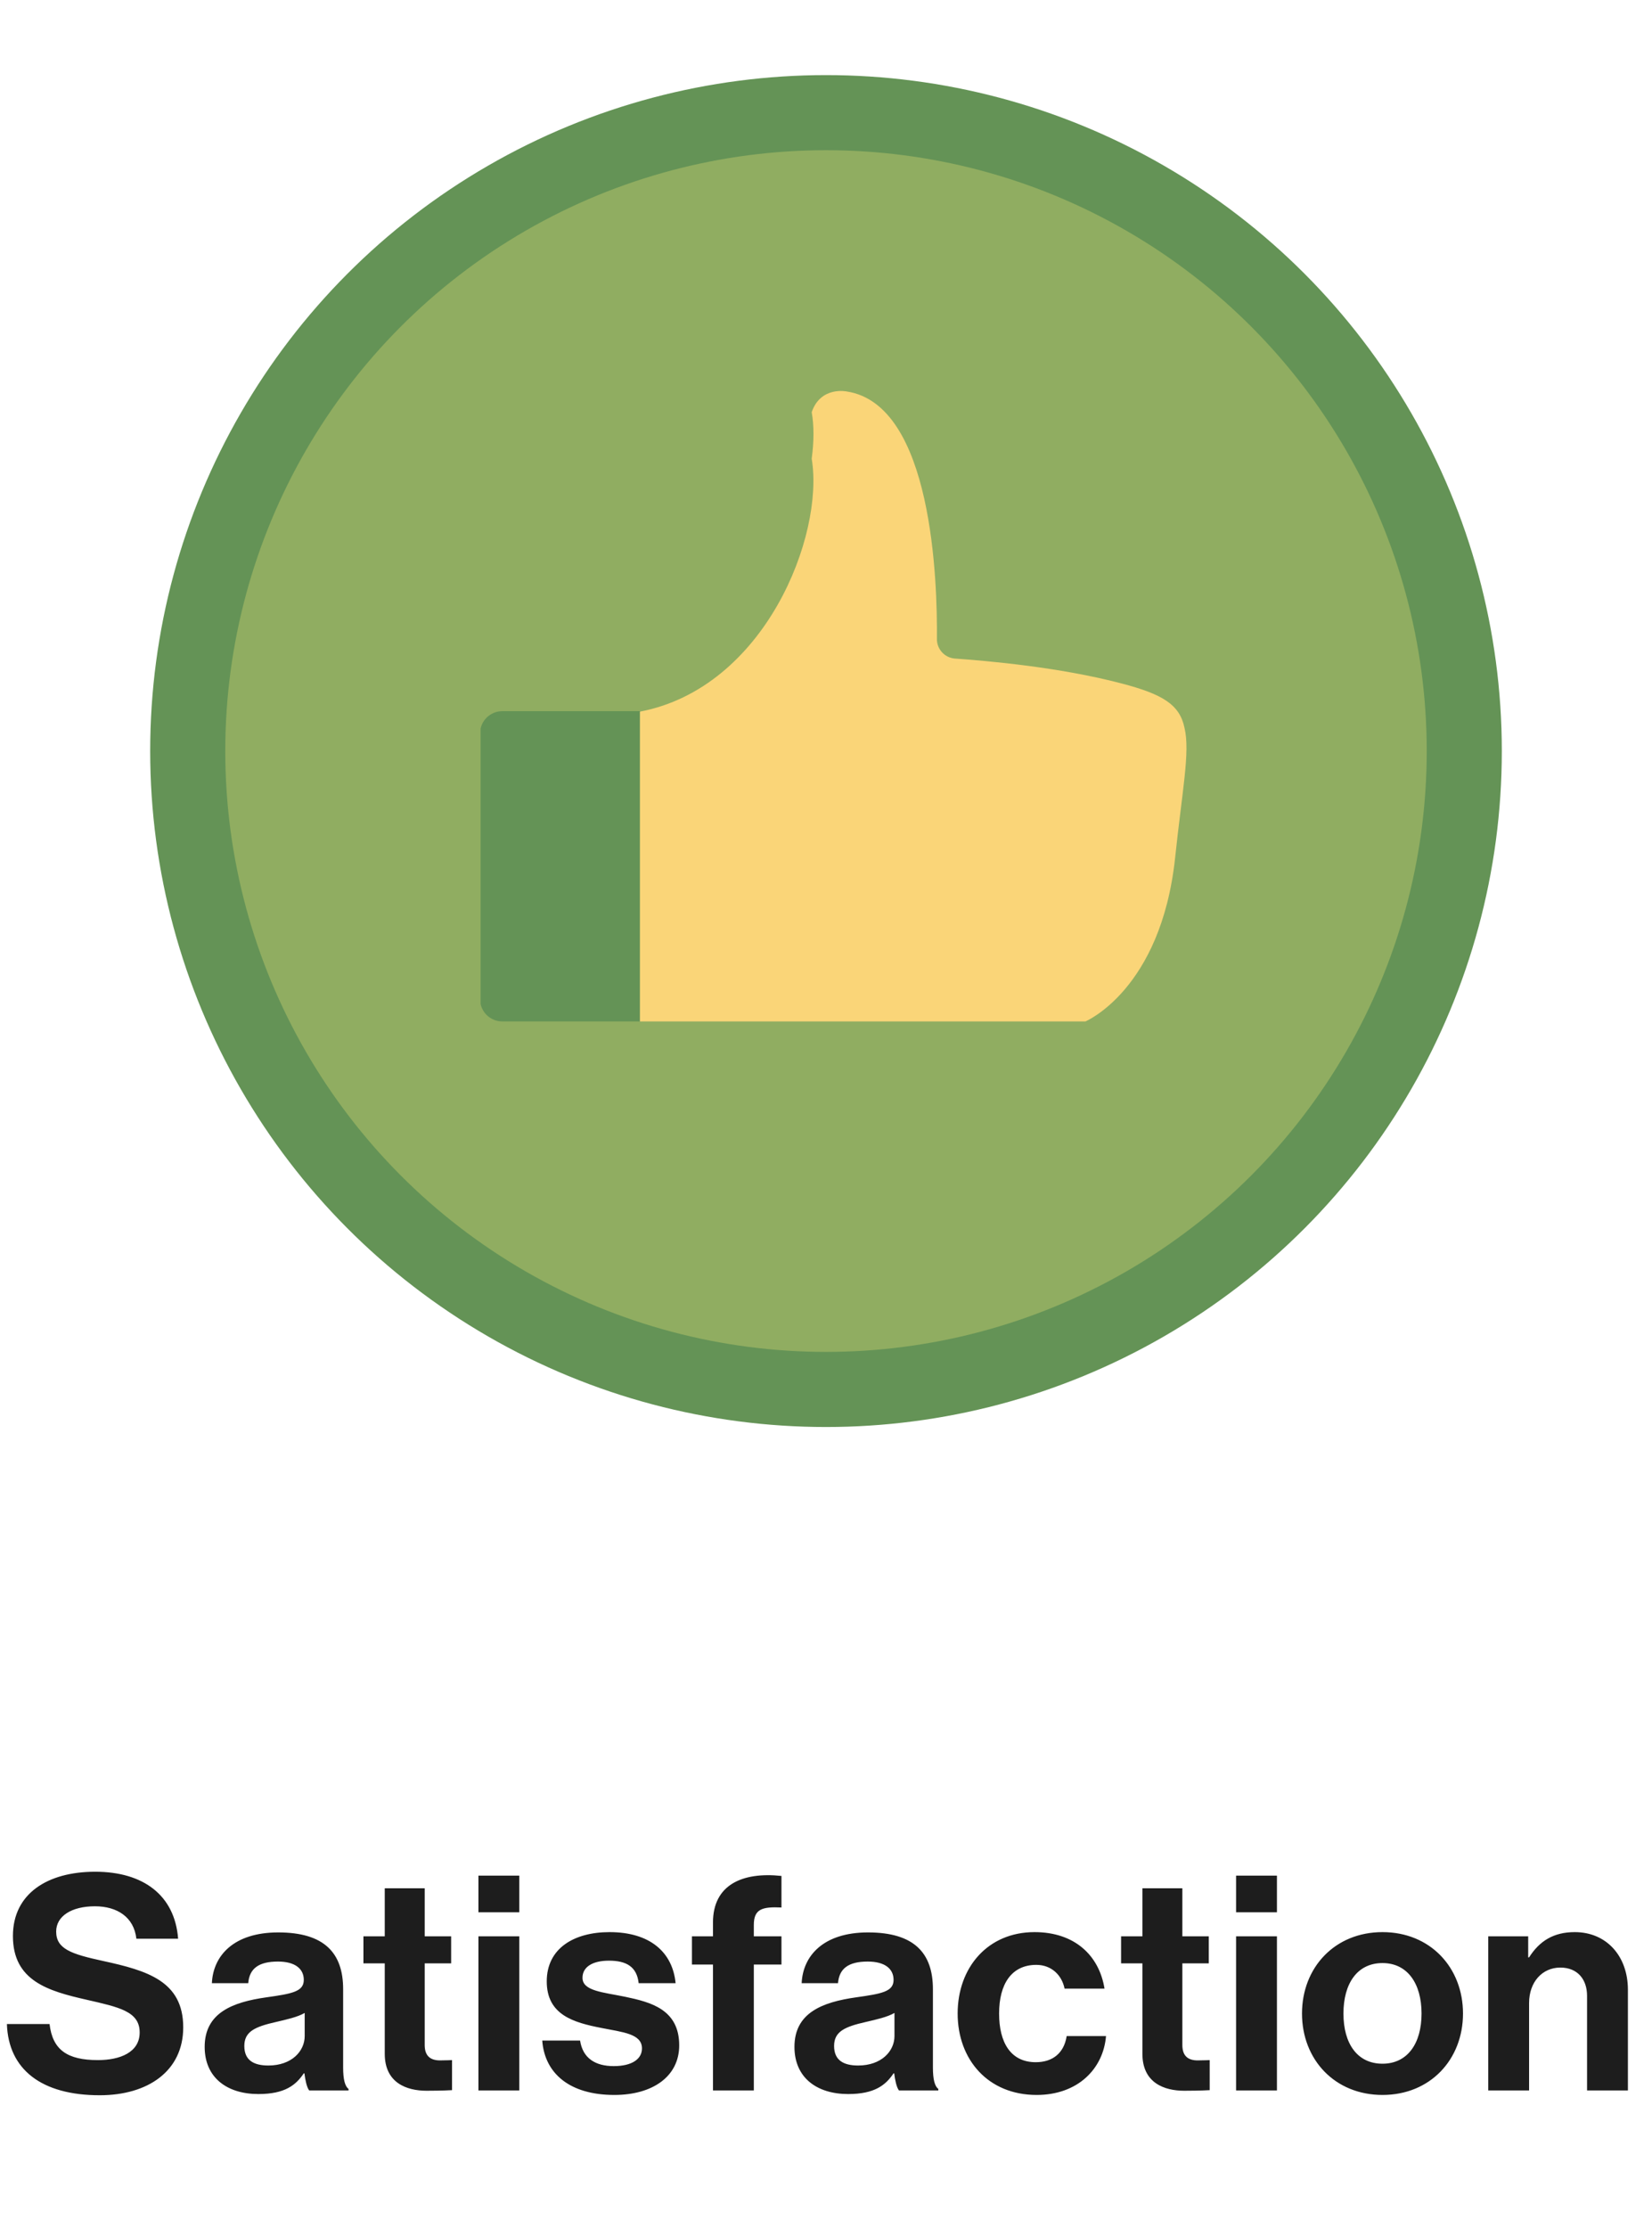
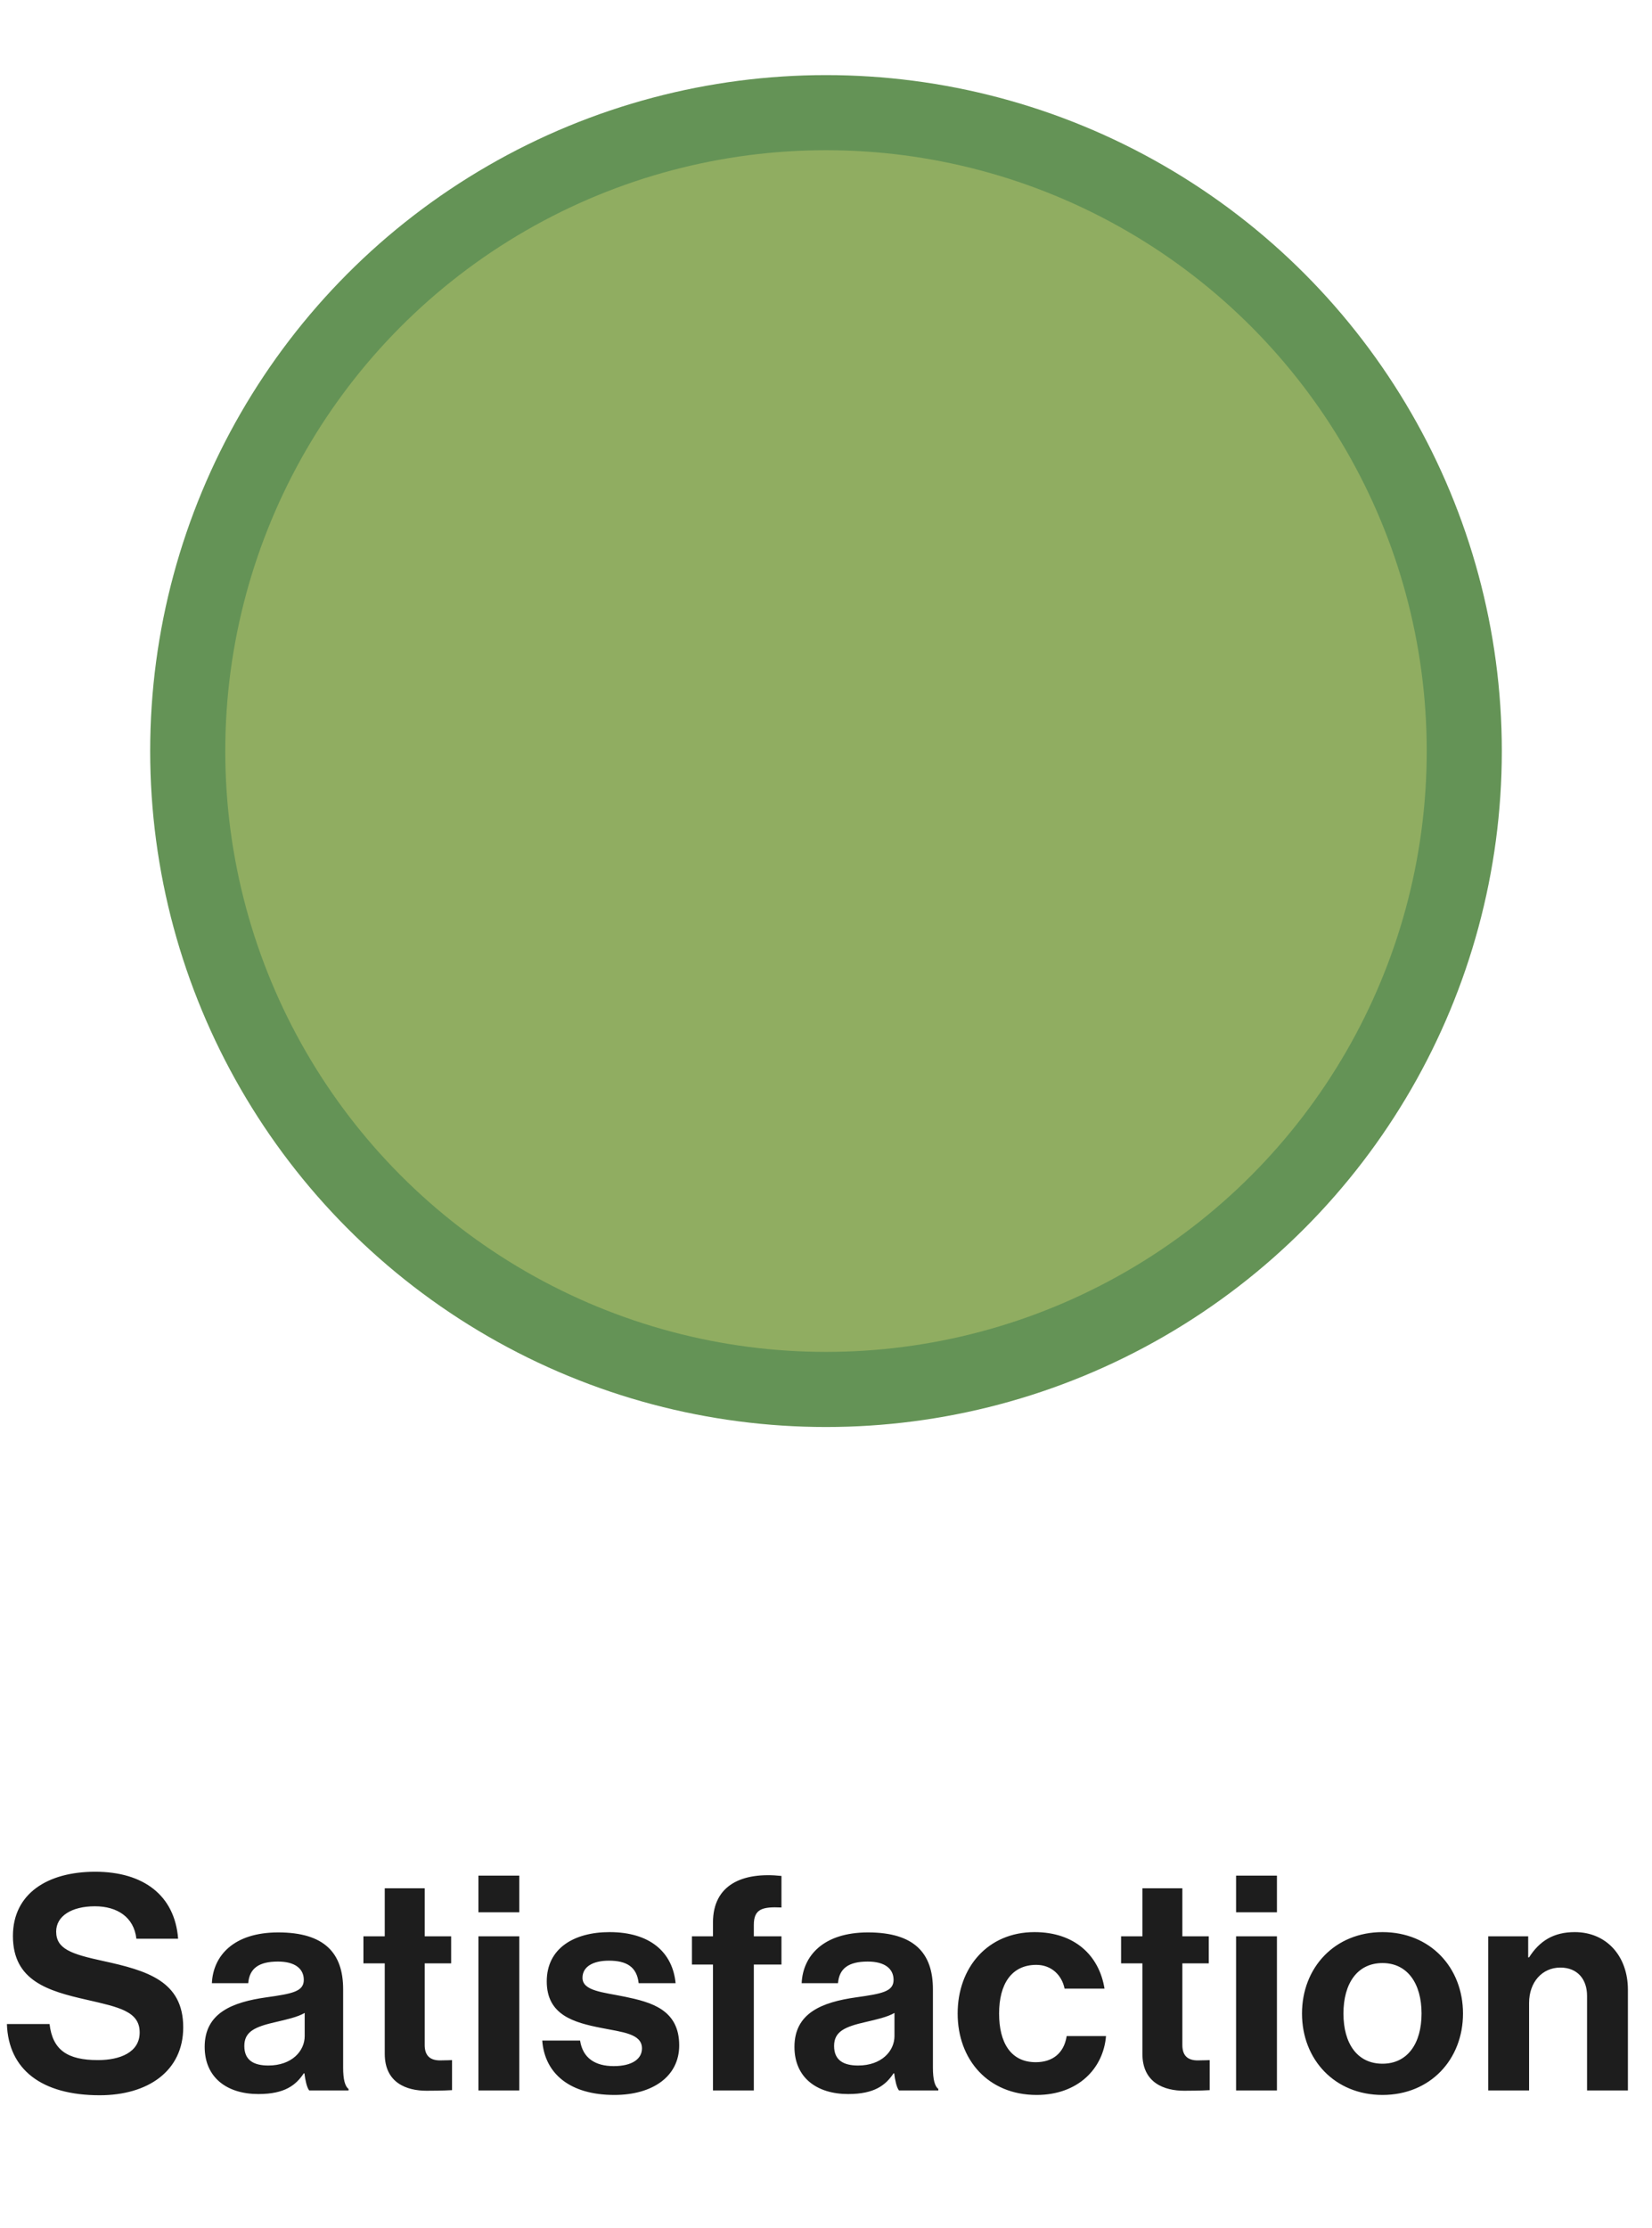
<svg xmlns="http://www.w3.org/2000/svg" width="132" height="178" viewBox="0 0 132 178" fill="none">
  <ellipse cx="66" cy="60" rx="54" ry="54" fill="#649356" />
  <ellipse cx="66" cy="60" rx="48" ry="48" fill="#90AD61" />
  <g clip-path="url(#clip0_280_23929)">
-     <path d="M51.136 56.851V81.6H40.144C39.158 81.6 38.362 80.811 38.362 79.835V58.578C38.362 57.602 39.158 56.813 40.144 56.813H51.136V56.851Z" fill="#649356" />
-     <path d="M93.891 68.568C92.754 79.084 86.727 81.6 86.727 81.6H51.136V56.851C61.142 54.935 65.88 42.767 64.857 36.646C65.046 35.256 65.046 33.979 64.857 32.928C65.577 30.825 67.662 31.275 67.662 31.275C74.522 32.327 74.901 46.448 74.863 51.067C74.863 51.856 75.47 52.532 76.266 52.607C78.881 52.795 84.604 53.283 89.608 54.597C92.905 55.461 94.27 56.287 94.649 58.165C95.103 60.081 94.459 63.16 93.891 68.568Z" fill="#FAD578" />
-   </g>
+     </g>
  <path d="M7.968 167.384C11.832 167.384 14.64 165.44 14.64 161.96C14.64 158.264 11.76 157.424 8.232 156.656C5.688 156.104 4.488 155.696 4.488 154.304C4.488 153.08 5.712 152.288 7.584 152.288C9.36 152.288 10.704 153.152 10.896 154.88H14.232C13.968 151.424 11.472 149.528 7.608 149.528C3.792 149.528 1.032 151.28 1.032 154.664C1.032 158.24 3.84 159.056 6.912 159.752C9.528 160.352 11.16 160.688 11.16 162.368C11.16 163.952 9.6 164.576 7.824 164.576C5.376 164.576 4.2 163.76 3.96 161.696H0.552C0.672 165.32 3.312 167.384 7.968 167.384ZM24.706 167H27.85V166.88C27.562 166.664 27.418 166.112 27.418 165.176V158.912C27.418 156.032 25.93 154.376 22.234 154.376C18.634 154.376 17.026 156.272 16.93 158.432H19.834C19.93 157.256 20.674 156.704 22.21 156.704C23.578 156.704 24.274 157.28 24.274 158.168C24.274 159.104 23.338 159.272 21.298 159.56C18.562 159.944 16.354 160.808 16.354 163.52C16.354 165.968 18.13 167.288 20.65 167.288C22.762 167.288 23.65 166.568 24.274 165.632H24.322C24.394 166.184 24.514 166.76 24.706 167ZM21.442 165.008C20.29 165.008 19.522 164.6 19.522 163.448C19.522 162.296 20.362 161.912 22.066 161.528C22.882 161.336 23.77 161.144 24.346 160.808V162.656C24.346 163.856 23.314 165.008 21.442 165.008ZM29.039 156.848H30.743V164.072C30.743 166.4 32.495 167.024 34.079 167.024C35.375 167.024 36.119 166.976 36.119 166.976V164.576C36.119 164.576 35.567 164.6 35.159 164.6C34.439 164.6 33.935 164.288 33.935 163.376V156.848H36.047V154.688H33.935V150.848H30.743V154.688H29.039V156.848ZM38.228 167H41.492V154.688H38.228V167ZM38.228 152.768H41.492V149.84H38.228V152.768ZM49.087 167.36C52.159 167.36 54.271 165.872 54.271 163.4C54.271 160.52 51.991 159.944 49.927 159.512C48.175 159.152 46.543 159.056 46.543 158C46.543 157.112 47.383 156.632 48.655 156.632C50.047 156.632 50.887 157.112 51.031 158.432H53.983C53.743 155.96 51.943 154.352 48.703 154.352C45.895 154.352 43.687 155.624 43.687 158.288C43.687 160.976 45.847 161.576 48.055 162.008C49.735 162.344 51.295 162.464 51.295 163.64C51.295 164.504 50.479 165.056 49.039 165.056C47.575 165.056 46.567 164.432 46.351 163.016H43.327C43.519 165.632 45.511 167.36 49.087 167.36ZM55.289 156.944H56.969V167H60.233V156.944H62.441V154.688H60.233V153.776C60.233 152.504 60.905 152.312 62.441 152.384V149.864C59.297 149.528 56.969 150.584 56.969 153.584V154.688H55.289V156.944ZM71.831 167H74.975V166.88C74.687 166.664 74.543 166.112 74.543 165.176V158.912C74.543 156.032 73.055 154.376 69.359 154.376C65.759 154.376 64.151 156.272 64.055 158.432H66.959C67.055 157.256 67.799 156.704 69.335 156.704C70.703 156.704 71.399 157.28 71.399 158.168C71.399 159.104 70.463 159.272 68.423 159.56C65.687 159.944 63.479 160.808 63.479 163.52C63.479 165.968 65.255 167.288 67.775 167.288C69.887 167.288 70.775 166.568 71.399 165.632H71.447C71.519 166.184 71.639 166.76 71.831 167ZM68.567 165.008C67.415 165.008 66.647 164.6 66.647 163.448C66.647 162.296 67.487 161.912 69.191 161.528C70.007 161.336 70.895 161.144 71.471 160.808V162.656C71.471 163.856 70.439 165.008 68.567 165.008ZM82.831 167.36C86.118 167.36 88.159 165.272 88.374 162.656H85.231C85.014 164.048 84.079 164.744 82.758 164.744C80.766 164.744 79.831 163.184 79.831 160.856C79.831 158.48 80.838 156.968 82.806 156.968C84.007 156.968 84.847 157.784 85.062 158.864H88.254C87.823 156.2 85.855 154.352 82.662 154.352C78.918 154.352 76.519 157.184 76.519 160.856C76.519 164.528 78.942 167.36 82.831 167.36ZM89.578 156.848H91.282V164.072C91.282 166.4 93.034 167.024 94.618 167.024C95.914 167.024 96.658 166.976 96.658 166.976V164.576C96.658 164.576 96.106 164.6 95.698 164.6C94.978 164.6 94.474 164.288 94.474 163.376V156.848H96.586V154.688H94.474V150.848H91.282V154.688H89.578V156.848ZM98.767 167H102.031V154.688H98.767V167ZM98.767 152.768H102.031V149.84H98.767V152.768ZM110.466 167.36C114.282 167.36 116.898 164.528 116.898 160.856C116.898 157.184 114.282 154.352 110.466 154.352C106.65 154.352 104.034 157.184 104.034 160.856C104.034 164.528 106.65 167.36 110.466 167.36ZM110.466 164.864C108.45 164.864 107.346 163.256 107.346 160.856C107.346 158.456 108.45 156.824 110.466 156.824C112.458 156.824 113.586 158.456 113.586 160.856C113.586 163.256 112.458 164.864 110.466 164.864ZM122.107 154.688H118.915V167H122.179V160.016C122.179 158.336 123.235 157.184 124.675 157.184C126.043 157.184 126.811 158.12 126.811 159.44V167H130.075V158.96C130.075 156.272 128.371 154.352 125.827 154.352C124.147 154.352 123.019 155.048 122.179 156.368H122.107V154.688Z" fill="#1D1D1D" />
  <defs>
    <clipPath id="clip0_280_23929">
      <rect width="56.4" height="50.4" fill="white" transform="translate(38.4 31.2)" />
    </clipPath>
  </defs>
</svg>